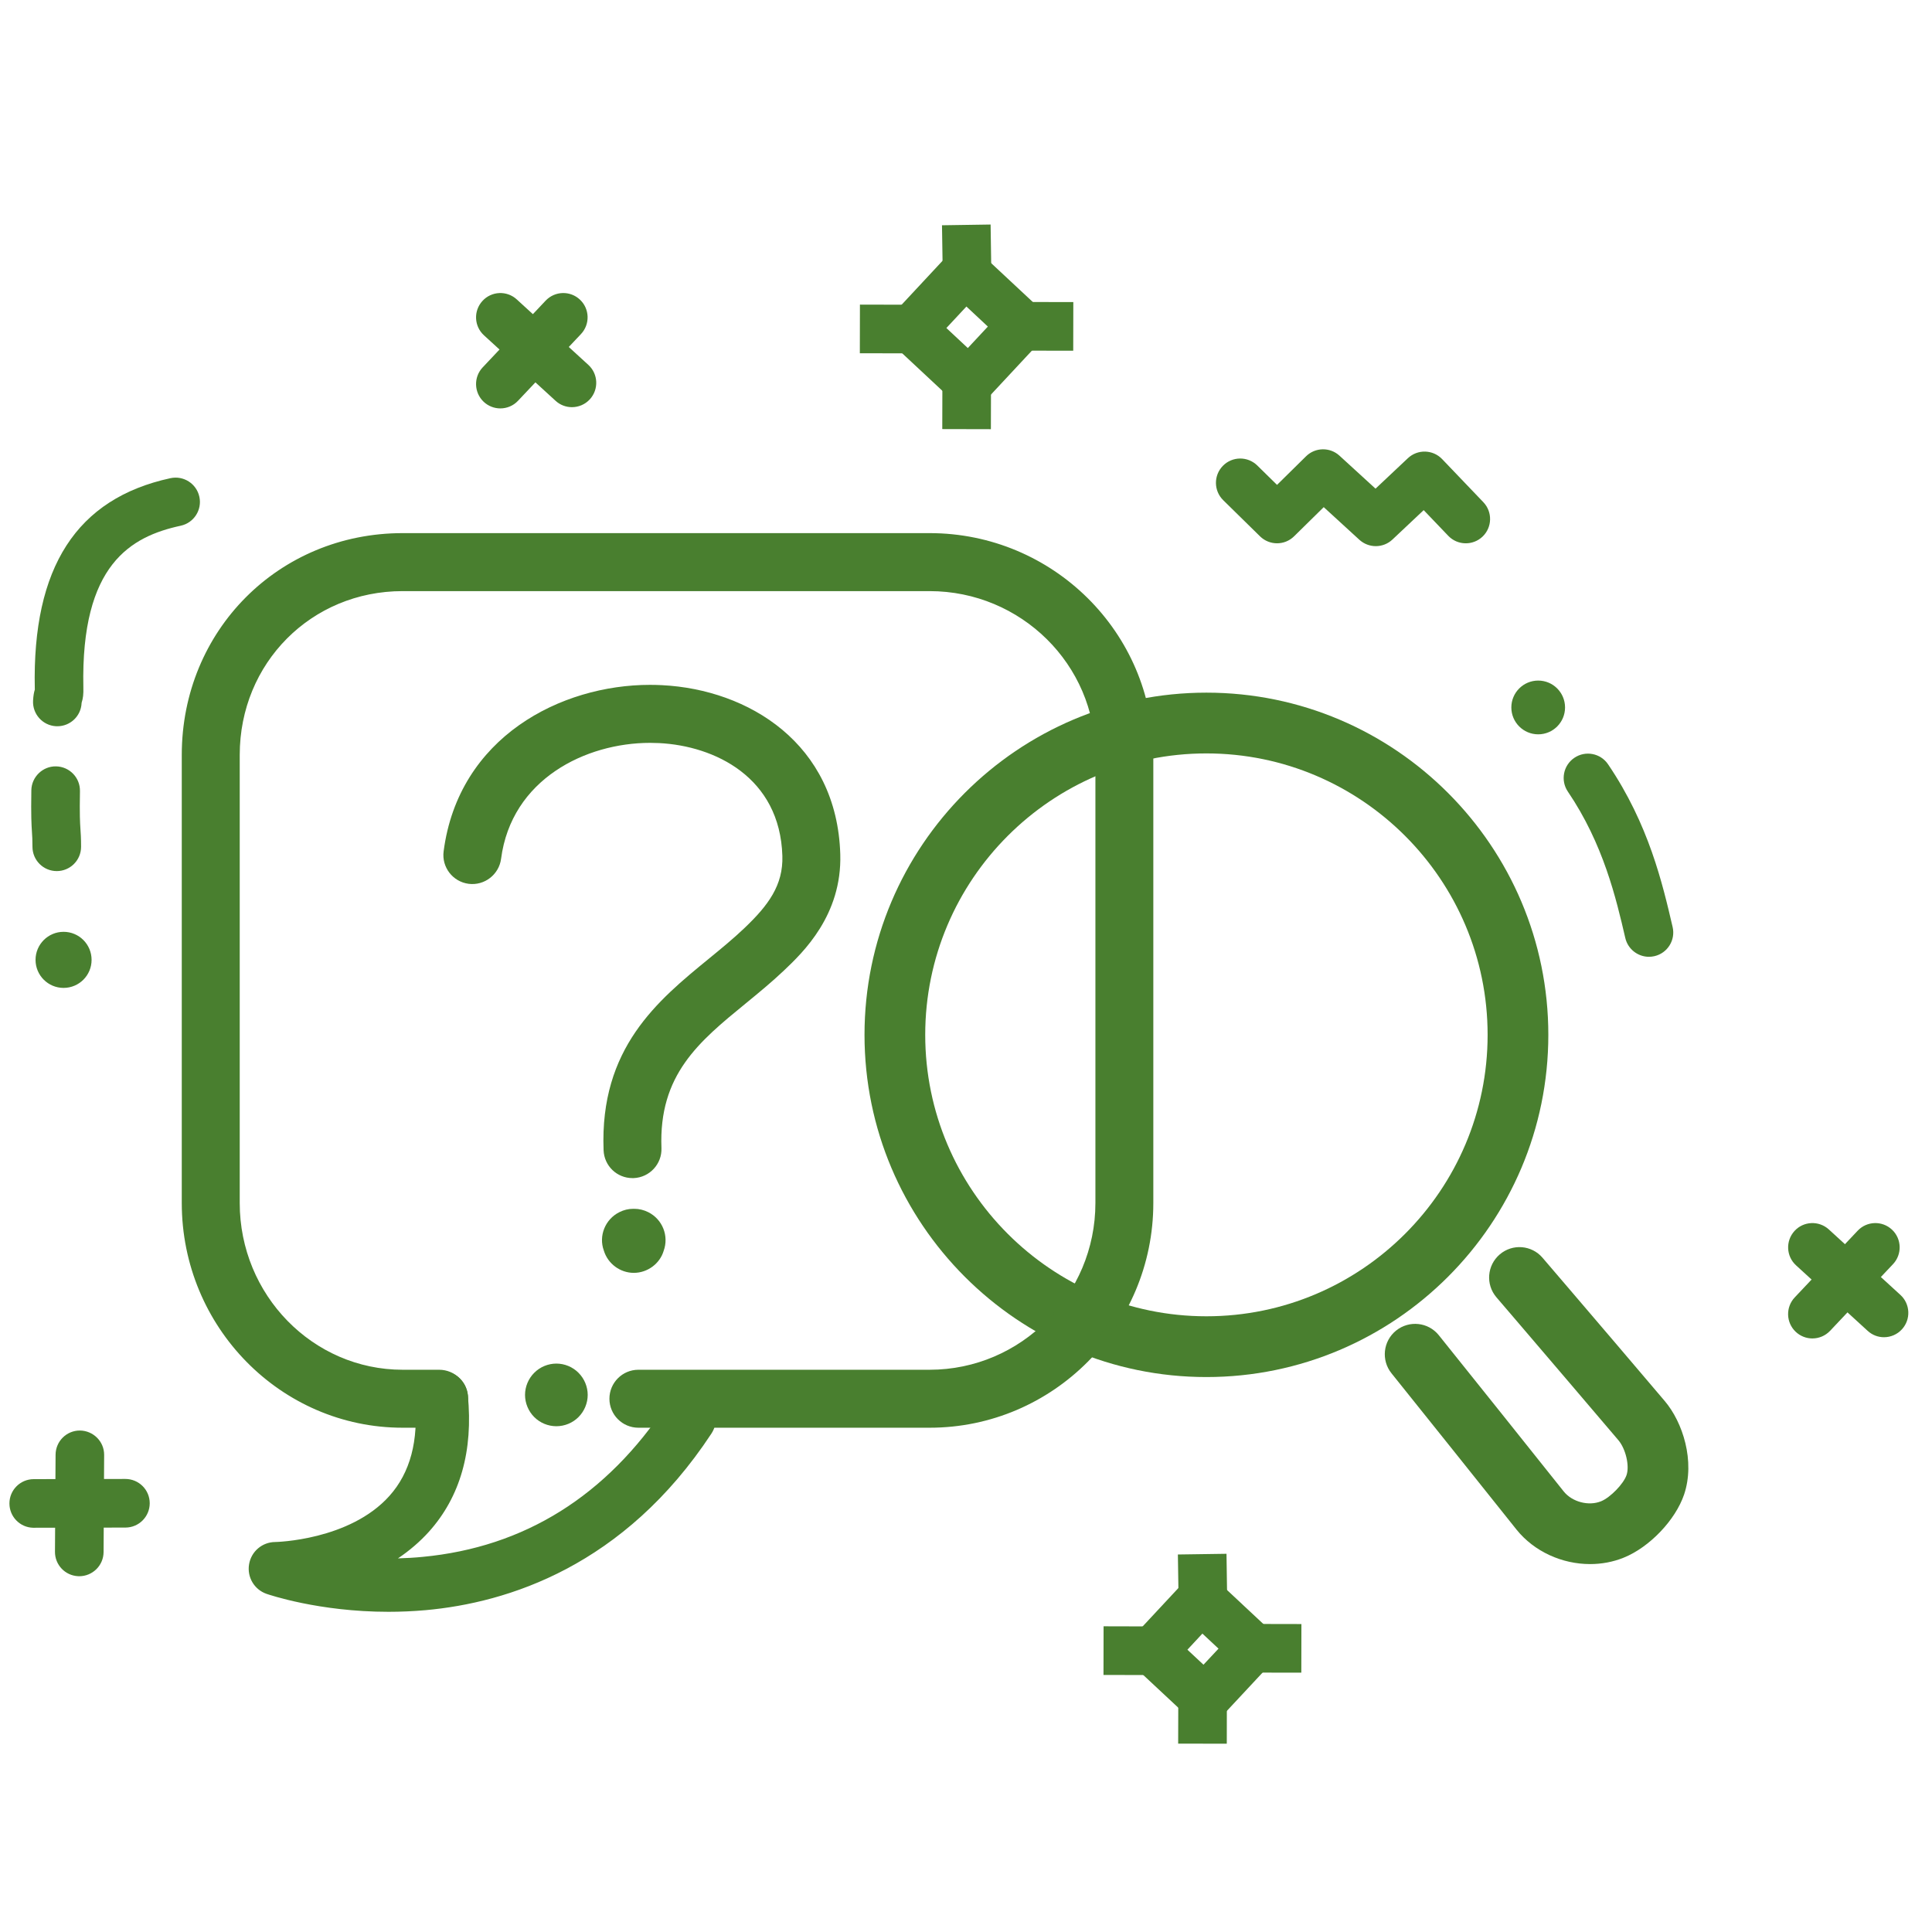
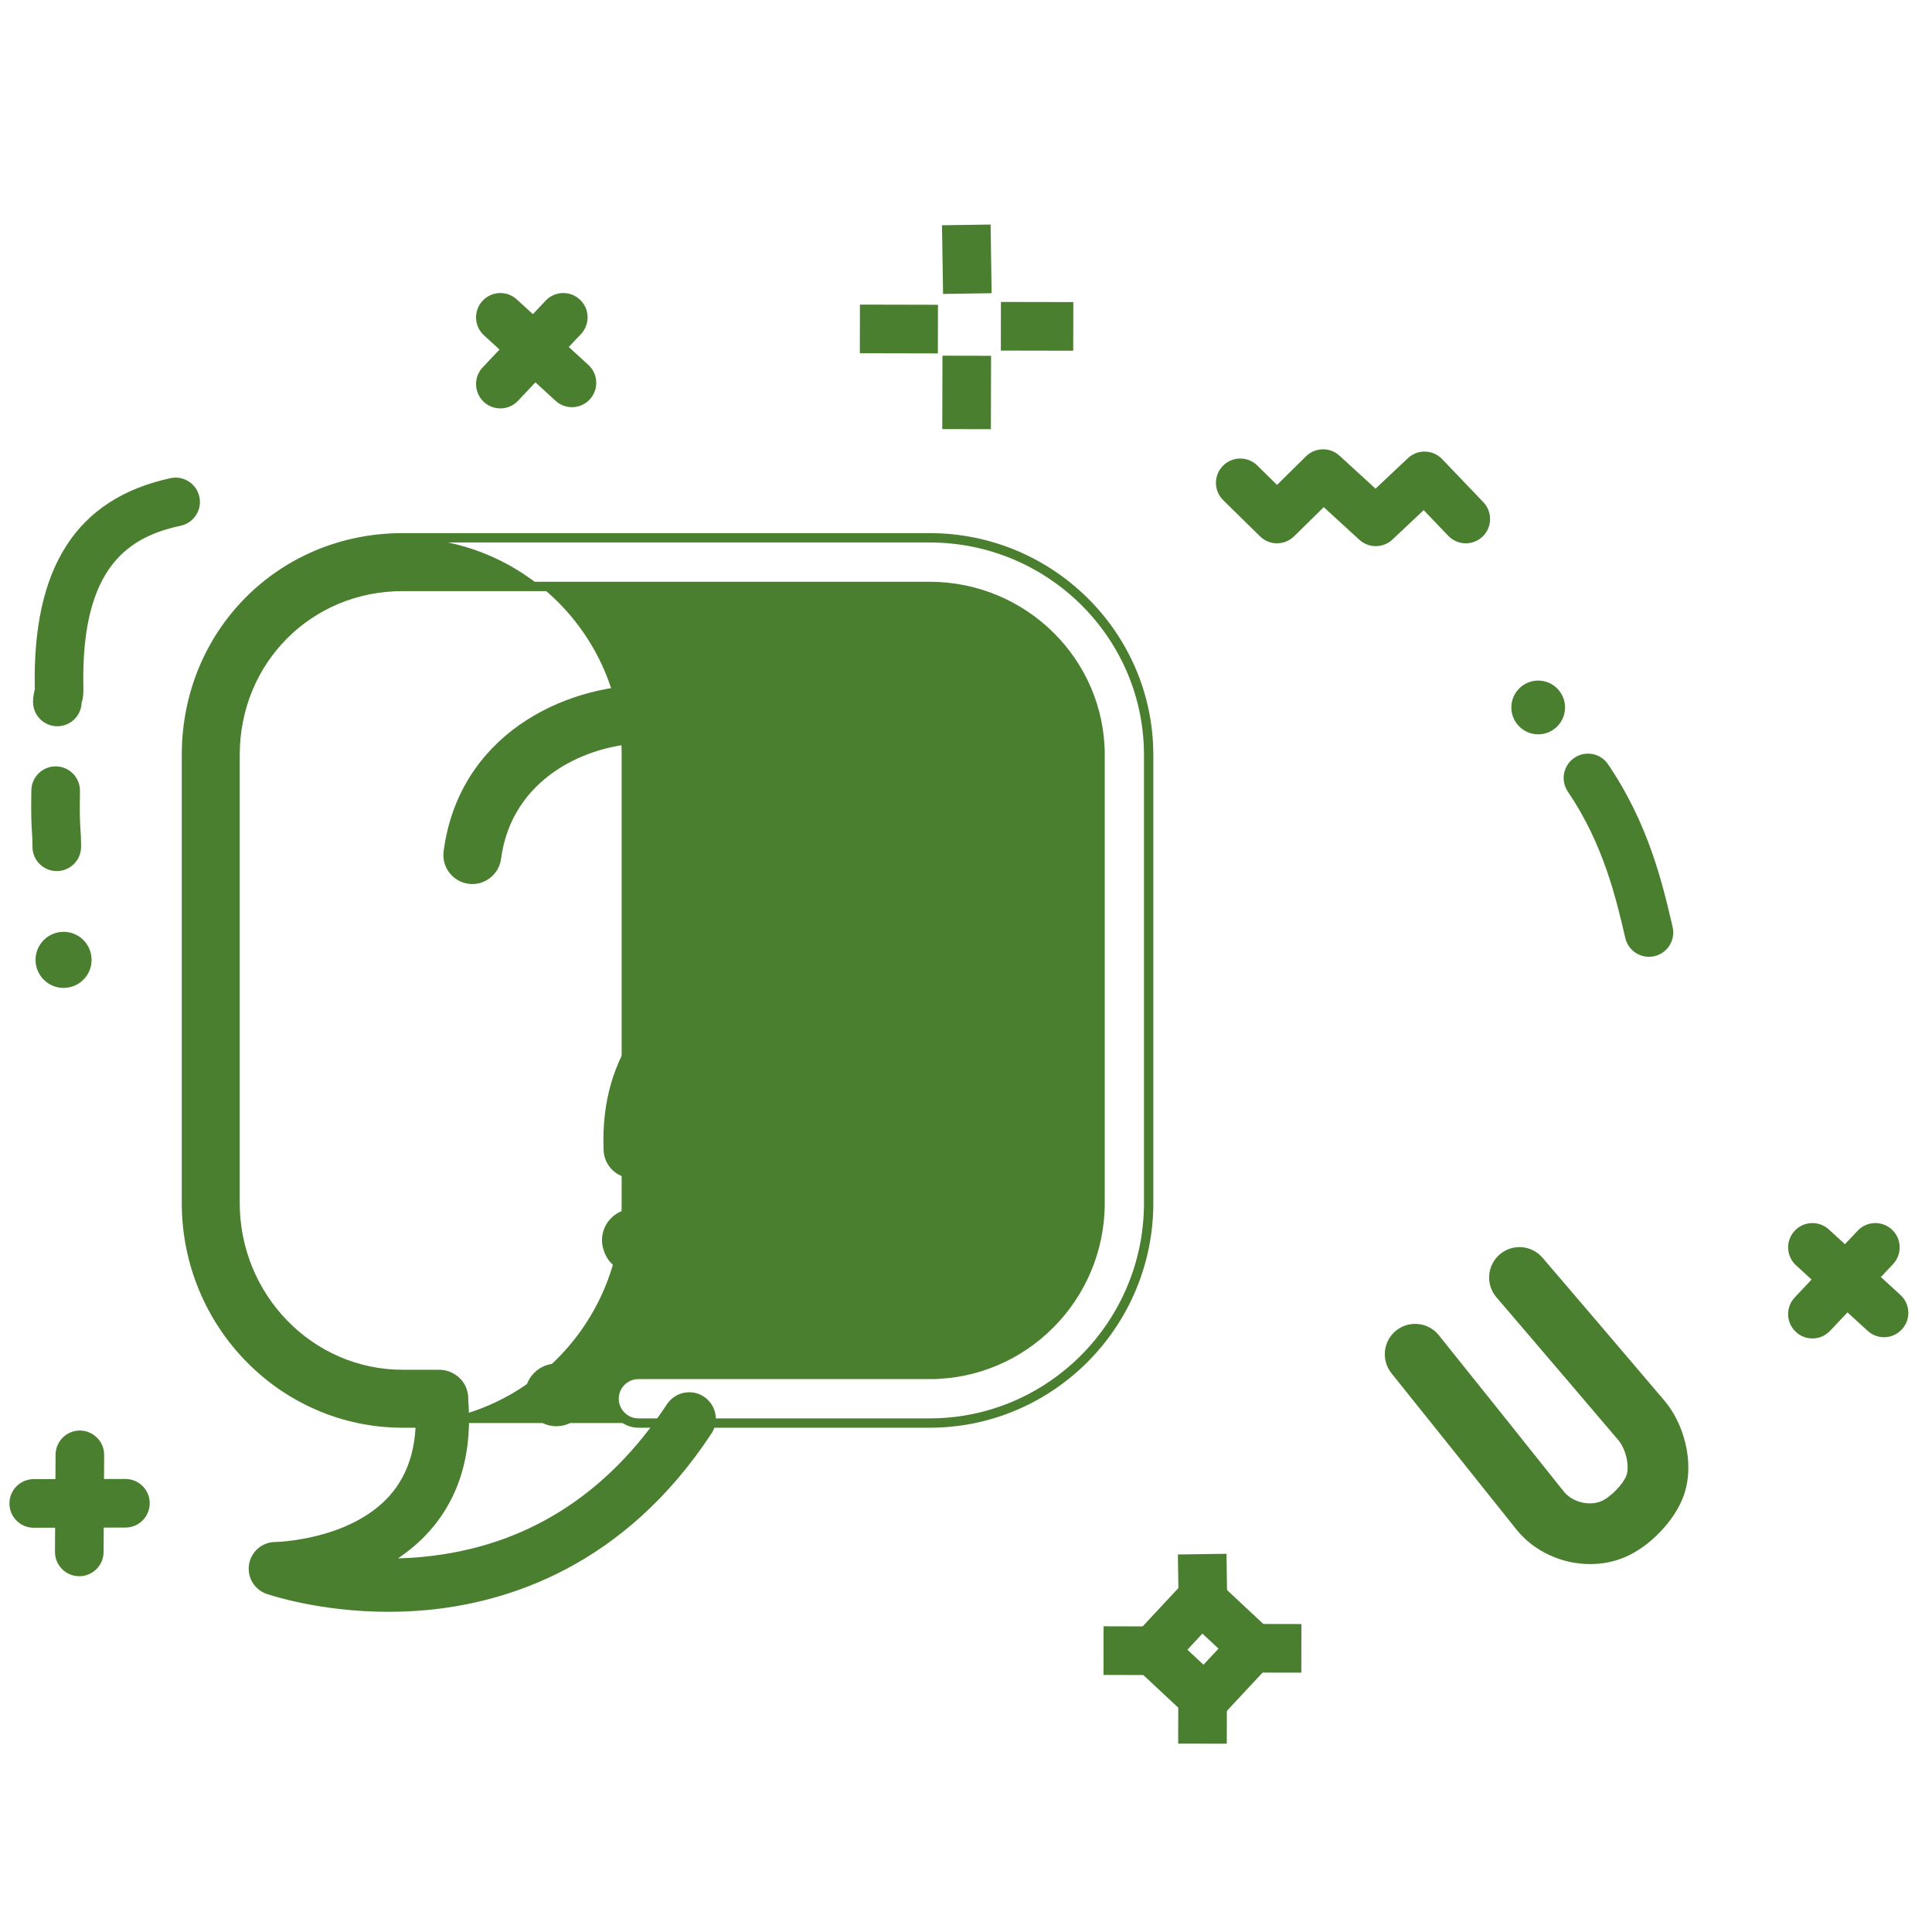
<svg xmlns="http://www.w3.org/2000/svg" viewBox="0 0 1024 1024" fill="#9b1b1b" _mstVisible="17">
  <path d="M842.752 828.992c-14.778 0-29.555-6.566-38.986-18.284l-0.842-1.065c-14.753-18.483-50.645-63.425-65.398-81.759-5.569-6.912-4.48-17.070 2.426-22.645 6.931-5.574 17.055-4.484 22.625 2.428 14.802 18.383 50.72 63.376 65.472 81.883l0.792 0.991c4.456 5.525 13.144 7.829 19.728 5.178 4.876-1.957 11.981-9.241 13.54-13.924 1.658-4.906-0.446-13.849-4.307-18.433-17.228-20.291-34.531-40.508-51.809-60.749l-12.872-15.039c-5.768-6.764-4.975-16.922 1.782-22.719 6.758-5.773 16.907-4.98 22.674 1.784l12.872 15.039c17.303 20.266 34.63 40.508 51.858 60.849 9.629 11.298 16.238 31.96 10.297 49.601-4.604 13.577-18.367 27.972-32.031 33.472-5.693 2.304-11.758 3.394-17.822 3.394z" _mstVisible="18" fill="#497f2f" />
-   <path d="M639.428 399.326c-82.181 0-149.040 66.916-149.040 149.158 0 82.255 66.859 149.173 149.040 149.173s149.040-66.919 149.040-149.173c0-82.242-66.859-149.158-149.040-149.158zM639.428 729.865c-99.929 0-181.219-81.363-181.219-181.381 0-100.001 81.29-181.366 181.219-181.366s181.219 81.365 181.219 181.366c0 100.019-81.29 181.381-181.219 181.381z" _mstVisible="18" fill="#497f2f" />
-   <path d="M501.602 173.856l11.362 10.621 10.619-11.387-11.362-10.626-10.619 11.392zM514.25 220.91l-49.061-45.783 45.744-49.1 49.061 45.79-45.744 49.093z" _mstVisible="18" fill="#497f2f" />
  <path d="M499.844 155.8l-0.569-36.403 25.768-0.391 0.545 36.408-25.743 0.386z" _mstVisible="18" fill="#497f2f" />
  <path d="M525.191 227.48l-25.768-0.057 0.099-38.902 25.768 0.059-0.099 38.9z" _mstVisible="18" fill="#497f2f" />
  <path d="M497.096 187.317l-41.363-0.087 0.050-25.781 41.363 0.092-0.050 25.776z" _mstVisible="18" fill="#497f2f" />
  <path d="M568.832 185.89l-38.368-0.072 0.050-25.784 38.368 0.079-0.050 25.776z" _mstVisible="18" fill="#497f2f" />
  <path d="M629.353 874.381l8.515 7.953 7.971-8.523-8.54-7.978-7.946 8.548zM639.131 918.754l-46.19-43.109 43.096-46.256 46.19 43.134-43.096 46.231z" _mstVisible="18" fill="#497f2f" />
  <path d="M624.848 859.317l-0.545-35.404 25.768-0.372 0.52 35.379-25.743 0.396z" _mstVisible="18" fill="#497f2f" />
  <path d="M650.22 924.204l-25.768-0.050 0.099-37.659 25.743 0.050-0.074 37.659z" _mstVisible="18" fill="#497f2f" />
  <path d="M624.774 887.834l-39.902-0.074 0.050-25.791 39.902 0.099-0.050 25.767z" _mstVisible="18" fill="#497f2f" />
  <path d="M689.727 886.545l-37.155-0.050 0.025-25.791 37.179 0.074-0.050 25.767z" _mstVisible="18" fill="#497f2f" />
  <path d="M729.183 289.464c-3.094 0-6.213-1.125-8.688-3.374l-18.887-17.293-15.718 15.46c-5 4.935-13.020 4.935-18.045 0.020l-19.506-19.154c-5.074-4.982-5.173-13.146-0.173-18.232 4.975-5.081 13.119-5.158 18.218-0.173l10.471 10.282 15.372-15.15c4.876-4.811 12.674-4.955 17.723-0.33l19.11 17.482 17.154-16.151c5.149-4.844 13.243-4.631 18.144 0.476l21.832 22.828c4.926 5.141 4.753 13.299-0.371 18.225-5.149 4.925-13.293 4.752-18.218-0.391l-13.020-13.609-16.56 15.589c-2.475 2.331-5.644 3.498-8.837 3.498z" _mstVisible="18" fill="#497f2f" />
  <path d="M205.849 853.049c-36.709 0-62.898-8.994-64.185-9.439-5.891-2.081-9.456-8.102-8.441-14.295 1.040-6.194 6.362-10.728 12.624-10.777 0.371 0 39.902-0.718 61.487-24.825 11.263-12.611 15.892-29.978 13.763-51.632-0.693-7.086 4.456-13.404 11.535-14.097 7.129-0.669 13.392 4.484 14.085 11.57 2.896 29.235-3.961 53.292-20.347 71.502-5.966 6.64-12.748 11.942-19.803 16.203 5.594 0 11.461-0.273 17.525-0.842 54.358-5.153 98.246-32.555 130.45-81.462 3.911-5.946 11.906-7.606 17.822-3.667 5.941 3.915 7.599 11.892 3.688 17.838-46.016 69.892-107.306 89.167-150.649 93.057-6.758 0.619-13.317 0.867-19.555 0.867z" _mstVisible="18" fill="#497f2f" />
  <path d="M233.895 729.171c-0.371 0-0.743 0-1.139 0.050-3.094 0.297-5.867 1.784-7.847 4.187-1.98 2.428-2.896 5.451-2.599 8.548 2.178 22.025-2.55 39.715-14.060 52.574-21.882 24.429-61.982 25.246-62.378 25.246-5.693 0.050-10.495 4.138-11.436 9.737-0.916 5.599 2.277 11.050 7.649 12.908 1.089 0.396 27.278 9.39 63.765 9.39 6.51 0 13.045-0.297 19.456-0.867 43.046-3.865 103.964-23.041 149.708-92.487 1.708-2.601 2.302-5.723 1.683-8.771-0.644-3.047-2.401-5.649-5-7.358-1.906-1.264-4.109-1.932-6.386-1.932-3.936 0-7.575 1.957-9.728 5.228-32.427 49.229-76.611 76.829-131.366 82.032-5.768 0.545-11.708 0.818-17.649 0.842l-4.456 0.025 3.812-2.329c7.5-4.509 14.060-9.885 19.53-15.98 16.139-17.937 22.897-41.672 20.050-70.536-0.594-5.996-5.594-10.505-11.609-10.505zM205.849 854.288c-36.907 0-63.467-9.142-64.581-9.514-6.51-2.279-10.396-8.87-9.258-15.658 1.139-6.813 6.956-11.768 13.837-11.818 0.371 0 39.407-0.818 60.547-24.429 11.040-12.313 15.57-29.359 13.466-50.666-0.371-3.766 0.743-7.433 3.144-10.356 2.376-2.924 5.768-4.732 9.505-5.104 7.946-0.768 14.679 4.955 15.446 12.685 2.921 29.582-4.035 53.961-20.644 72.444-4.728 5.228-10.223 9.96-16.387 14.097 4.406-0.124 8.763-0.372 13.045-0.793 53.962-5.104 97.553-32.332 129.534-80.917 2.624-3.964 7.030-6.343 11.807-6.343 2.748 0 5.446 0.793 7.748 2.329 3.144 2.081 5.297 5.252 6.065 8.944 0.743 3.716 0.025 7.482-2.055 10.629-46.264 70.288-107.949 89.687-151.54 93.602-6.485 0.57-13.094 0.867-19.679 0.867z" _mstVisible="18" fill="#497f2f" />
  <path d="M335.235 621.943c-6.881 0-12.575-5.451-12.847-12.388-2.055-52.92 28.194-77.671 54.903-99.528 6.659-5.458 12.971-10.611 18.813-16.166 13.367-12.685 21.535-23.841 21.040-40.273-1.312-43.481-37.278-60.693-67.676-62.214-38.566-1.945-80.572 19.26-86.34 63.492-0.941 7.056-7.352 12.016-14.456 11.114-7.055-0.927-12.005-7.398-11.089-14.454 7.797-59.726 62.849-88.493 113.172-85.899 44.63 2.235 90.424 30.060 92.132 87.178 0.941 31.264-19.308 50.51-29.060 59.756-6.535 6.216-13.491 11.915-20.248 17.415-25.224 20.663-47.007 38.501-45.447 78.588 0.272 7.111-5.272 13.081-12.377 13.379h-0.52z" _mstVisible="18" fill="#497f2f" />
  <path d="M344.591 388.776c1.683 0 3.342 0.042 5 0.126 31.461 1.571 68.666 19.436 70.027 64.612 0.52 17.345-7.946 28.985-21.808 42.143-5.916 5.617-12.253 10.8-18.961 16.282-26.239 21.48-55.992 45.835-53.987 97.516 0.223 5.624 4.777 10.009 10.372 10.009h0.371c5.792-0.223 10.273-5.079 10.050-10.827-1.609-41.301 20.62-59.511 46.363-80.57 6.683-5.451 13.565-11.099 20.1-17.303 9.481-8.998 29.209-27.724 28.293-57.883-1.658-55.542-46.289-82.601-89.78-84.782-2.030-0.104-4.084-0.156-6.139-0.156-45.026 0-96.934 26.257-104.459 83.905-0.743 5.688 3.292 10.928 8.961 11.674 5.669 0.726 10.941-3.367 11.659-8.976 5.916-45.19 47.65-65.771 83.938-65.771zM335.235 624.421c-8.268 0-15.001-6.491-15.322-14.766-2.104-54.134 28.664-79.331 55.819-101.542 6.634-5.433 12.896-10.559 18.664-16.050 12.872-12.214 20.743-22.898 20.273-38.4-1.262-41.801-35.967-58.346-65.324-59.813-1.584-0.079-3.168-0.119-4.753-0.119-34.184 0-73.493 19.233-79.013 61.458-1.089 8.273-8.713 14.335-17.204 13.25-8.416-1.105-14.357-8.835-13.243-17.234 7.921-60.611 62.23-88.216 109.36-88.216 2.129 0 4.282 0.055 6.386 0.164 45.769 2.294 92.726 30.88 94.483 89.578 0.965 32.377-19.827 52.135-29.828 61.636-6.659 6.318-13.639 12.016-20.372 17.541-24.729 20.217-46.066 37.708-44.581 76.556 0.347 8.448-6.263 15.609-14.728 15.955h-0.619z" _mstVisible="18" fill="#497f2f" />
  <path d="M335.928 670.924c-5.817 0-10.743-3.89-12.327-9.192-2.228-6.070 0.421-12.958 6.312-15.931 1.931-0.966 3.911-1.437 6.015-1.363 2.005-0.074 4.084 0.396 6.015 1.363 5.916 2.973 8.54 9.861 6.337 15.931-1.609 5.302-6.51 9.192-12.352 9.192z" _mstVisible="18" fill="#497f2f" />
  <path d="M335.804 648.156c-1.634 0-2.896 0.297-4.233 0.966-4.159 2.081-6.089 6.962-4.48 11.322 1.213 4.063 4.827 6.764 8.837 6.764s7.624-2.701 8.787-6.541c1.658-4.583-0.272-9.464-4.431-11.545-1.287-0.644-2.673-0.991-4.035-0.991-0.074 0.025-0.347 0.025-0.421 0.025h-0.025zM335.928 674.641c-7.277 0-13.812-4.881-15.892-11.843-2.822-7.705 0.668-16.525 8.218-20.316 2.376-1.189 4.777-1.784 7.352-1.784l0.421 0.025 0.223-0.025c2.5 0 5.050 0.619 7.352 1.784 7.55 3.791 11.040 12.611 8.144 20.514-2.005 6.764-8.54 11.644-15.817 11.644z" _mstVisible="18" fill="#497f2f" />
-   <path d="M492.715 754.244h-154.362c-7.104 0-12.872-5.773-12.872-12.883 0-7.135 5.768-12.883 12.872-12.883h154.362c49.828 0 90.35-40.78 90.35-90.852v-237.49c0-49.241-40.521-89.308-90.35-89.308h-279.316c-49.804 0-88.815 39.23-88.815 89.308v237.49c0 50.071 39.828 90.852 88.815 90.852h19.357c7.129 0 12.896 5.748 12.896 12.883 0 7.111-5.768 12.883-12.896 12.883h-19.357c-63.195 0-114.583-52.326-114.583-116.618v-237.49c0-64.535 50.323-115.092 114.583-115.092h279.316c64.012 0 116.093 51.632 116.093 115.092v237.49c0 64.292-52.081 116.618-116.093 116.618z" _mstVisible="18" fill="#497f2f" />
+   <path d="M492.715 754.244h-154.362c-7.104 0-12.872-5.773-12.872-12.883 0-7.135 5.768-12.883 12.872-12.883h154.362c49.828 0 90.35-40.78 90.35-90.852v-237.49c0-49.241-40.521-89.308-90.35-89.308h-279.316c-49.804 0-88.815 39.23-88.815 89.308v237.49c0 50.071 39.828 90.852 88.815 90.852h19.357c7.129 0 12.896 5.748 12.896 12.883 0 7.111-5.768 12.883-12.896 12.883h-19.357c-63.195 0-114.583-52.326-114.583-116.618v-237.49c0-64.535 50.323-115.092 114.583-115.092c64.012 0 116.093 51.632 116.093 115.092v237.49c0 64.292-52.081 116.618-116.093 116.618z" _mstVisible="18" fill="#497f2f" />
  <path d="M338.353 730.955c-5.718 0-10.396 4.658-10.396 10.406 0 5.723 4.678 10.406 10.396 10.406h154.362c62.651 0 113.618-51.211 113.618-114.141v-237.49c0-62.095-50.967-112.615-113.618-112.615h-279.316c-62.873 0-112.108 49.467-112.108 112.615v237.49c0 62.93 50.299 114.141 112.108 114.141h19.357c5.743 0 10.421-4.683 10.421-10.406 0-5.748-4.678-10.406-10.421-10.406h-19.357c-50.348 0-91.29-41.871-91.29-93.329v-237.49c0-51.469 40.1-91.786 91.29-91.786h279.316c51.19 0 92.825 41.174 92.825 91.786v237.49c0 51.459-41.635 93.329-92.825 93.329h-154.362zM492.715 756.722h-154.362c-8.466 0-15.347-6.888-15.347-15.361s6.881-15.361 15.347-15.361h154.362c48.442 0 87.874-39.666 87.874-88.374v-237.49c0-47.879-39.432-86.831-87.874-86.831h-279.316c-48.417 0-86.34 38.139-86.34 86.831v237.49c0 48.709 38.714 88.374 86.34 88.374h19.357c8.466 0 15.372 6.888 15.372 15.361s-6.906 15.361-15.372 15.361h-19.357c-64.557 0-117.058-53.441-117.058-119.096v-237.49c0-65.928 51.413-117.57 117.058-117.57h279.316c65.373 0 118.568 52.742 118.568 117.57v237.49c0 65.655-53.195 119.096-118.568 119.096z" _mstVisible="18" fill="#497f2f" />
  <path d="M294.887 753.451c-3.713 0-7.352-1.487-9.976-4.113s-4.159-6.293-4.159-10.009c0-3.692 1.535-7.358 4.159-9.985s6.263-4.138 9.976-4.138c3.713 0 7.352 1.511 9.976 4.138s4.159 6.293 4.159 9.985c0 3.716-1.535 7.383-4.159 10.009s-6.263 4.113-9.976 4.113z" _mstVisible="18" fill="#497f2f" />
  <path d="M294.887 727.685c-3.069 0-6.040 1.239-8.218 3.419s-3.441 5.178-3.441 8.225c0 3.072 1.262 6.070 3.441 8.25 2.154 2.155 5.149 3.394 8.218 3.394s6.065-1.239 8.243-3.394c2.154-2.18 3.416-5.178 3.416-8.25 0-3.047-1.262-6.045-3.416-8.225-2.178-2.18-5.198-3.419-8.243-3.419zM294.887 755.929c-4.381 0-8.639-1.759-11.733-4.856s-4.876-7.383-4.876-11.744c0-4.36 1.782-8.622 4.876-11.719 3.094-3.122 7.376-4.881 11.733-4.881s8.639 1.759 11.733 4.881c3.094 3.097 4.876 7.358 4.876 11.719s-1.782 8.647-4.876 11.744c-3.069 3.097-7.352 4.856-11.733 4.856z" _mstVisible="18" fill="#497f2f" />
  <path d="M265.183 216.463c-3.168 0-6.337-1.167-8.837-3.518-5.149-4.888-5.396-13.052-0.52-18.225l33.367-35.362c4.901-5.173 13.045-5.411 18.218-0.518 5.173 4.888 5.396 13.047 0.52 18.217l-33.367 35.365c-2.525 2.686-5.941 4.041-9.382 4.041z" _mstVisible="18" fill="#497f2f" />
  <path d="M303.13 215.809c-3.094 0-6.213-1.117-8.664-3.377l-37.947-34.706c-5.272-4.804-5.619-12.955-0.817-18.215s12.946-5.617 18.194-0.818l37.947 34.706c5.248 4.806 5.594 12.96 0.817 18.215-2.55 2.782-6.040 4.194-9.53 4.194z" _mstVisible="18" fill="#497f2f" />
  <path d="M17.526 809.741c-6.931-0.173-12.525-5.847-12.525-12.858-0.025-7.111 5.743-12.883 12.847-12.908l48.591-0.099c7.129 0 12.896 5.723 12.921 12.858 0 7.111-5.743 12.883-12.847 12.908l-48.987 0.099z" _mstVisible="18" fill="#497f2f" />
  <path d="M41.339 835.409c-6.832-0.347-12.253-6.020-12.203-12.958l0.322-51.434c0.050-7.135 5.842-12.858 12.946-12.809 7.055 0.099 12.847 5.822 12.797 12.958l-0.297 51.459c-0.050 7.111-5.842 12.834-12.971 12.809-0.198-0.025-0.396-0.025-0.594-0.025z" _mstVisible="18" fill="#497f2f" />
  <path d="M960.602 709.401c-3.168 0-6.337-1.164-8.837-3.518-5.173-4.881-5.396-13.057-0.52-18.235l33.367-35.355c4.901-5.178 13.045-5.401 18.218-0.52s5.396 13.057 0.52 18.235l-33.367 35.355c-2.55 2.676-5.941 4.038-9.382 4.038z" _mstVisible="18" fill="#497f2f" />
  <path d="M998.549 708.756c-3.094 0-6.188-1.115-8.664-3.394l-37.947-34.71c-5.248-4.782-5.619-12.933-0.817-18.21 4.777-5.252 12.946-5.599 18.194-0.818l37.947 34.71c5.248 4.806 5.619 12.958 0.817 18.21-2.55 2.8-6.040 4.212-9.53 4.212z" _mstVisible="18" fill="#497f2f" />
  <path d="M30.076 461.695c-7.104 0-12.872-5.768-12.872-12.891 0-3.731-0.124-5.639-0.272-7.854-0.248-3.954-0.545-8.434-0.322-22.090 0.124-7.118 6.089-12.809 13.094-12.668 7.129 0.121 12.797 5.991 12.674 13.109-0.223 12.596 0.025 16.515 0.248 19.969 0.173 2.44 0.347 4.96 0.347 9.534 0 7.123-5.768 12.891-12.896 12.891z" _mstVisible="18" fill="#497f2f" />
  <path d="M30.398 384.926c-0.223 0-0.446-0.005-0.693-0.015-7.104-0.377-12.55-6.452-12.179-13.56 0.149-2.671 0.47-4.398 0.941-5.902-0.025-0.176-0.025-0.374-0.025-0.597-1.361-64.178 22.154-100.621 71.908-111.41 6.956-1.496 13.812 2.906 15.322 9.871 1.51 6.954-2.921 13.82-9.877 15.324-26.288 5.706-52.997 20.343-51.611 85.671 0.099 3.622-0.149 5.783-0.916 8.139 0 0.082 0 0.173-0.025 0.275-0.347 6.875-6.040 12.204-12.847 12.204z" _mstVisible="18" fill="#497f2f" />
  <path d="M873.965 507.119c-5.842 0-11.139-4.021-12.525-9.967-4.876-21.007-11.585-49.764-30.447-77.589-3.985-5.889-2.451-13.906 3.441-17.903 5.891-3.994 13.887-2.453 17.872 3.434 21.56 31.784 28.862 63.237 34.209 86.206 1.634 6.935-2.673 13.864-9.604 15.48-0.99 0.228-1.98 0.339-2.946 0.339z" _mstVisible="18" fill="#497f2f" />
  <path d="M48.542 508.751c0 8.218-6.634 14.858-14.852 14.858-8.193 0-14.852-6.64-14.852-14.858 0-8.208 6.659-14.865 14.852-14.865 8.218 0 14.852 6.657 14.852 14.865z" _mstVisible="18" fill="#497f2f" />
  <path d="M829.509 374.964c0 7.869-6.362 14.246-14.233 14.246-7.847 0-14.233-6.377-14.233-14.246 0-7.866 6.386-14.246 14.233-14.246 7.872 0 14.233 6.38 14.233 14.246z" _mstVisible="18" fill="#497f2f" />
</svg>